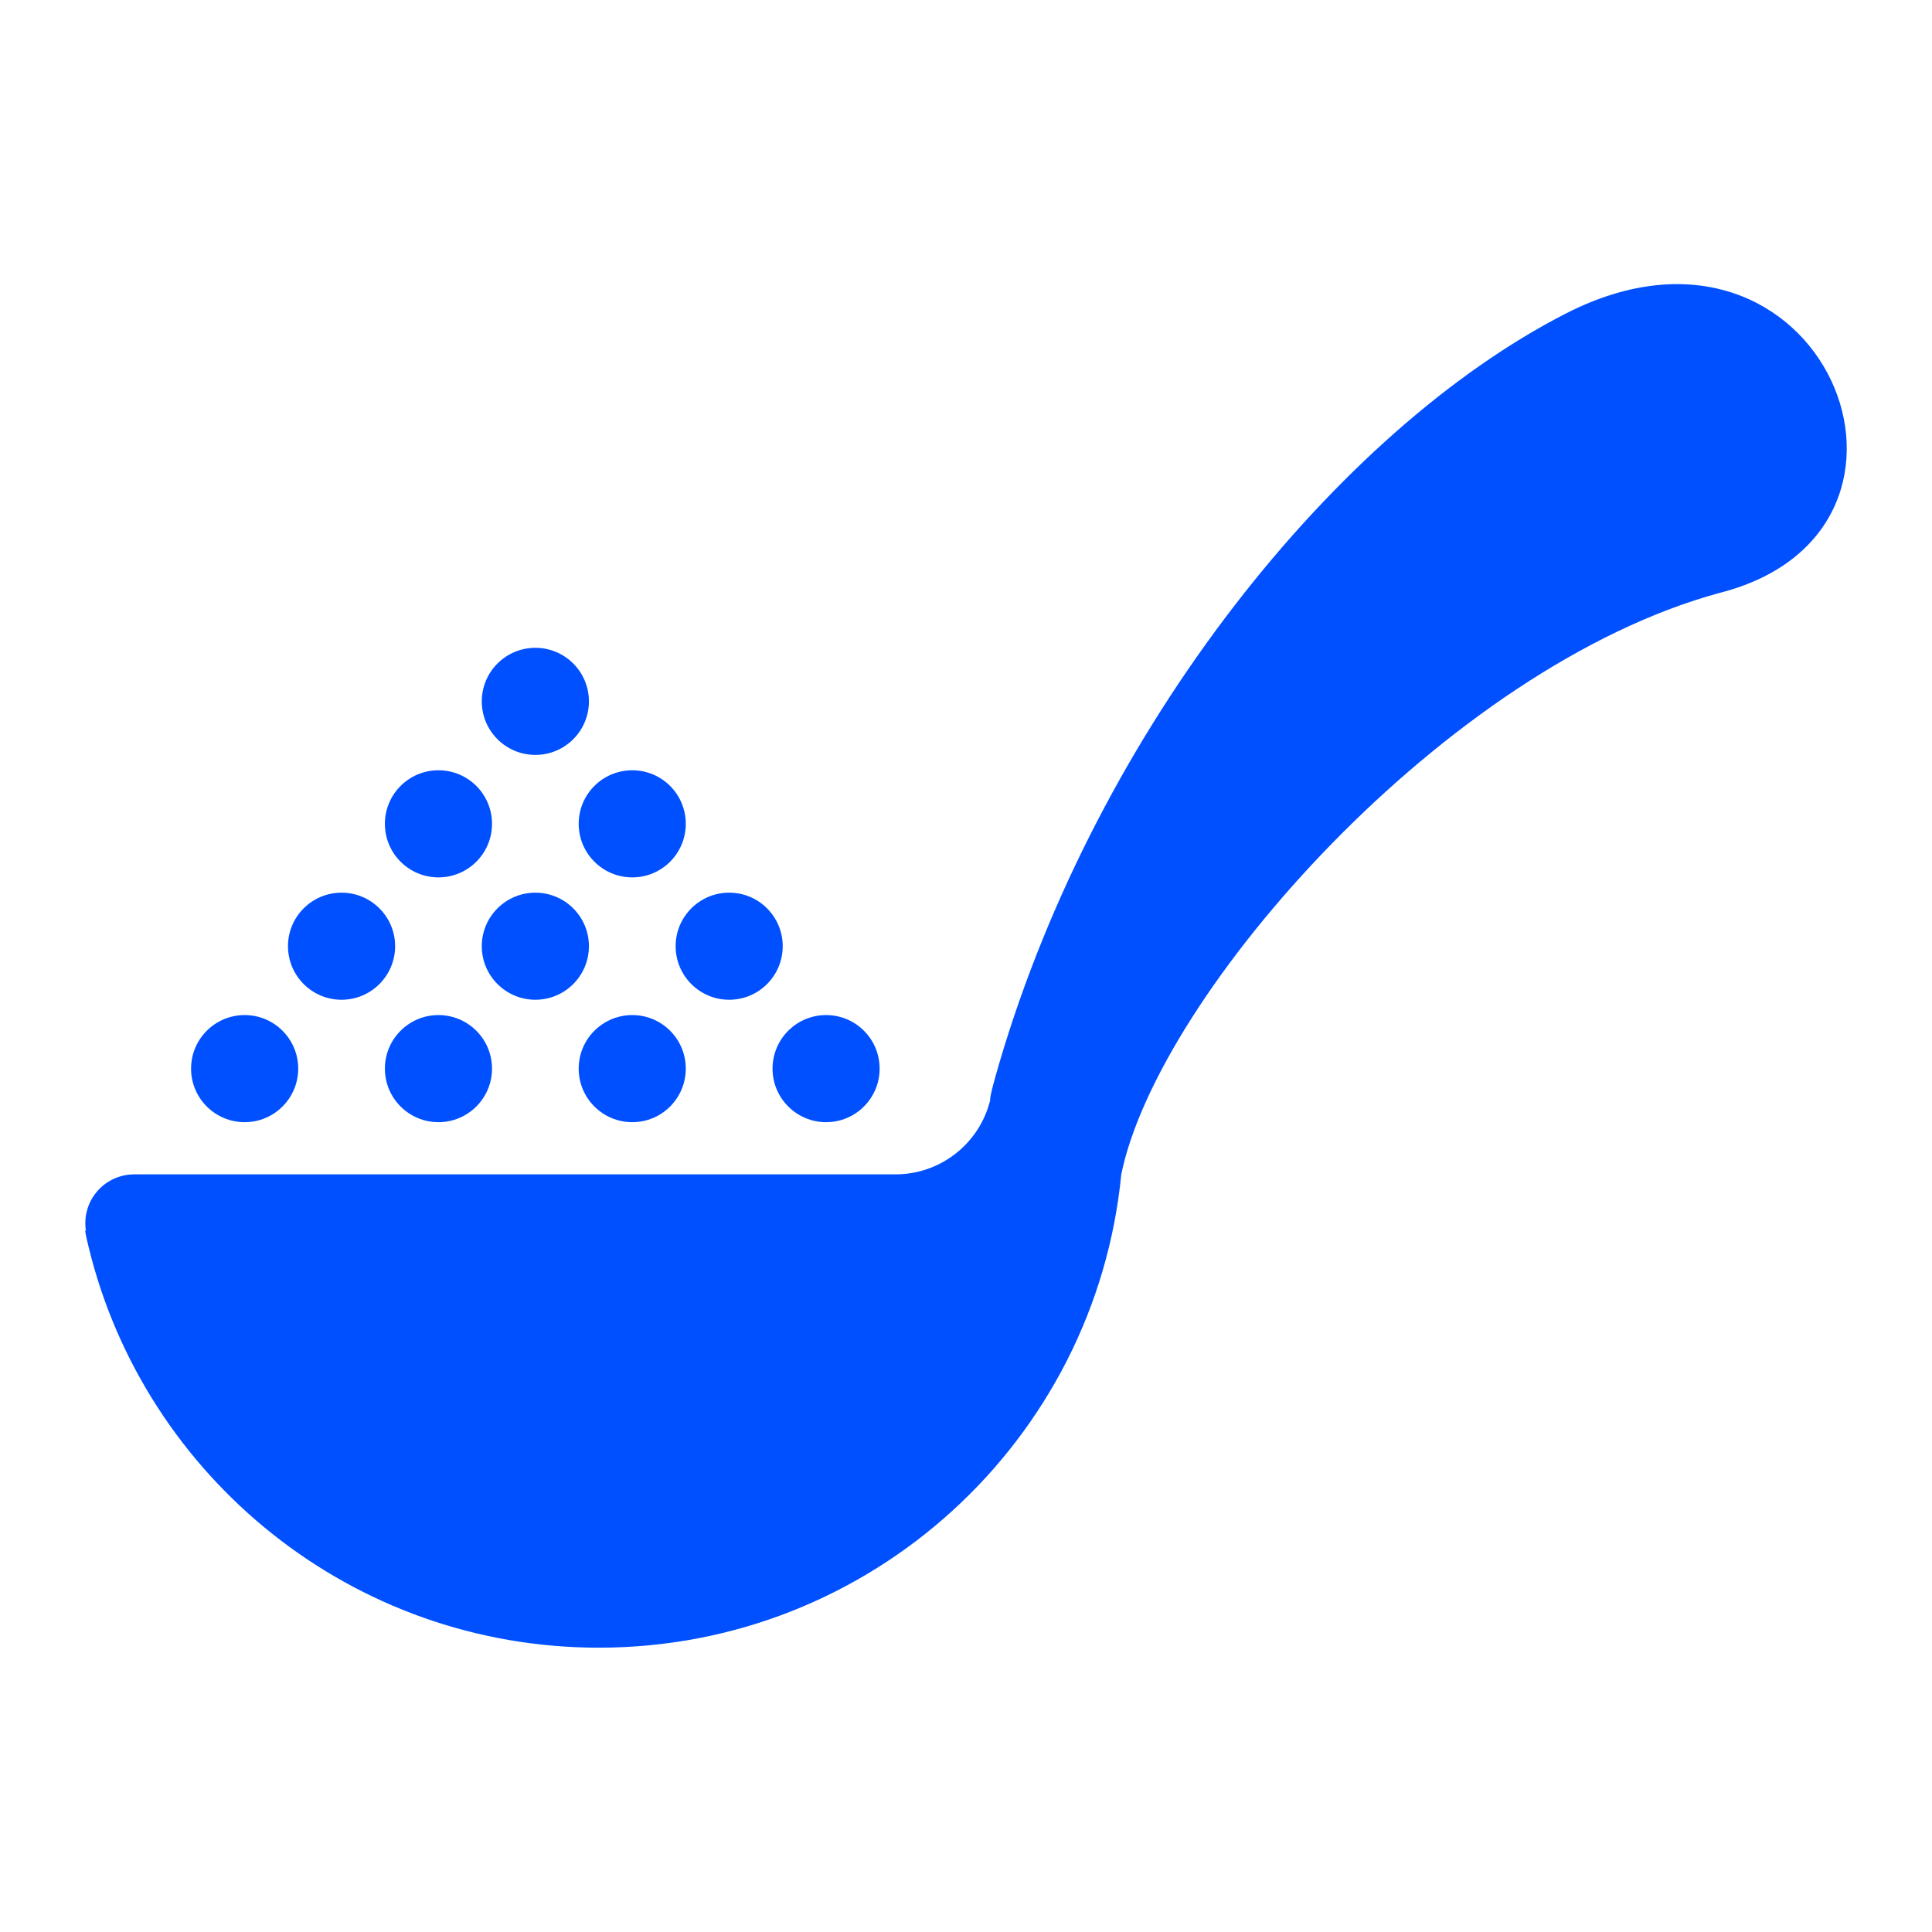
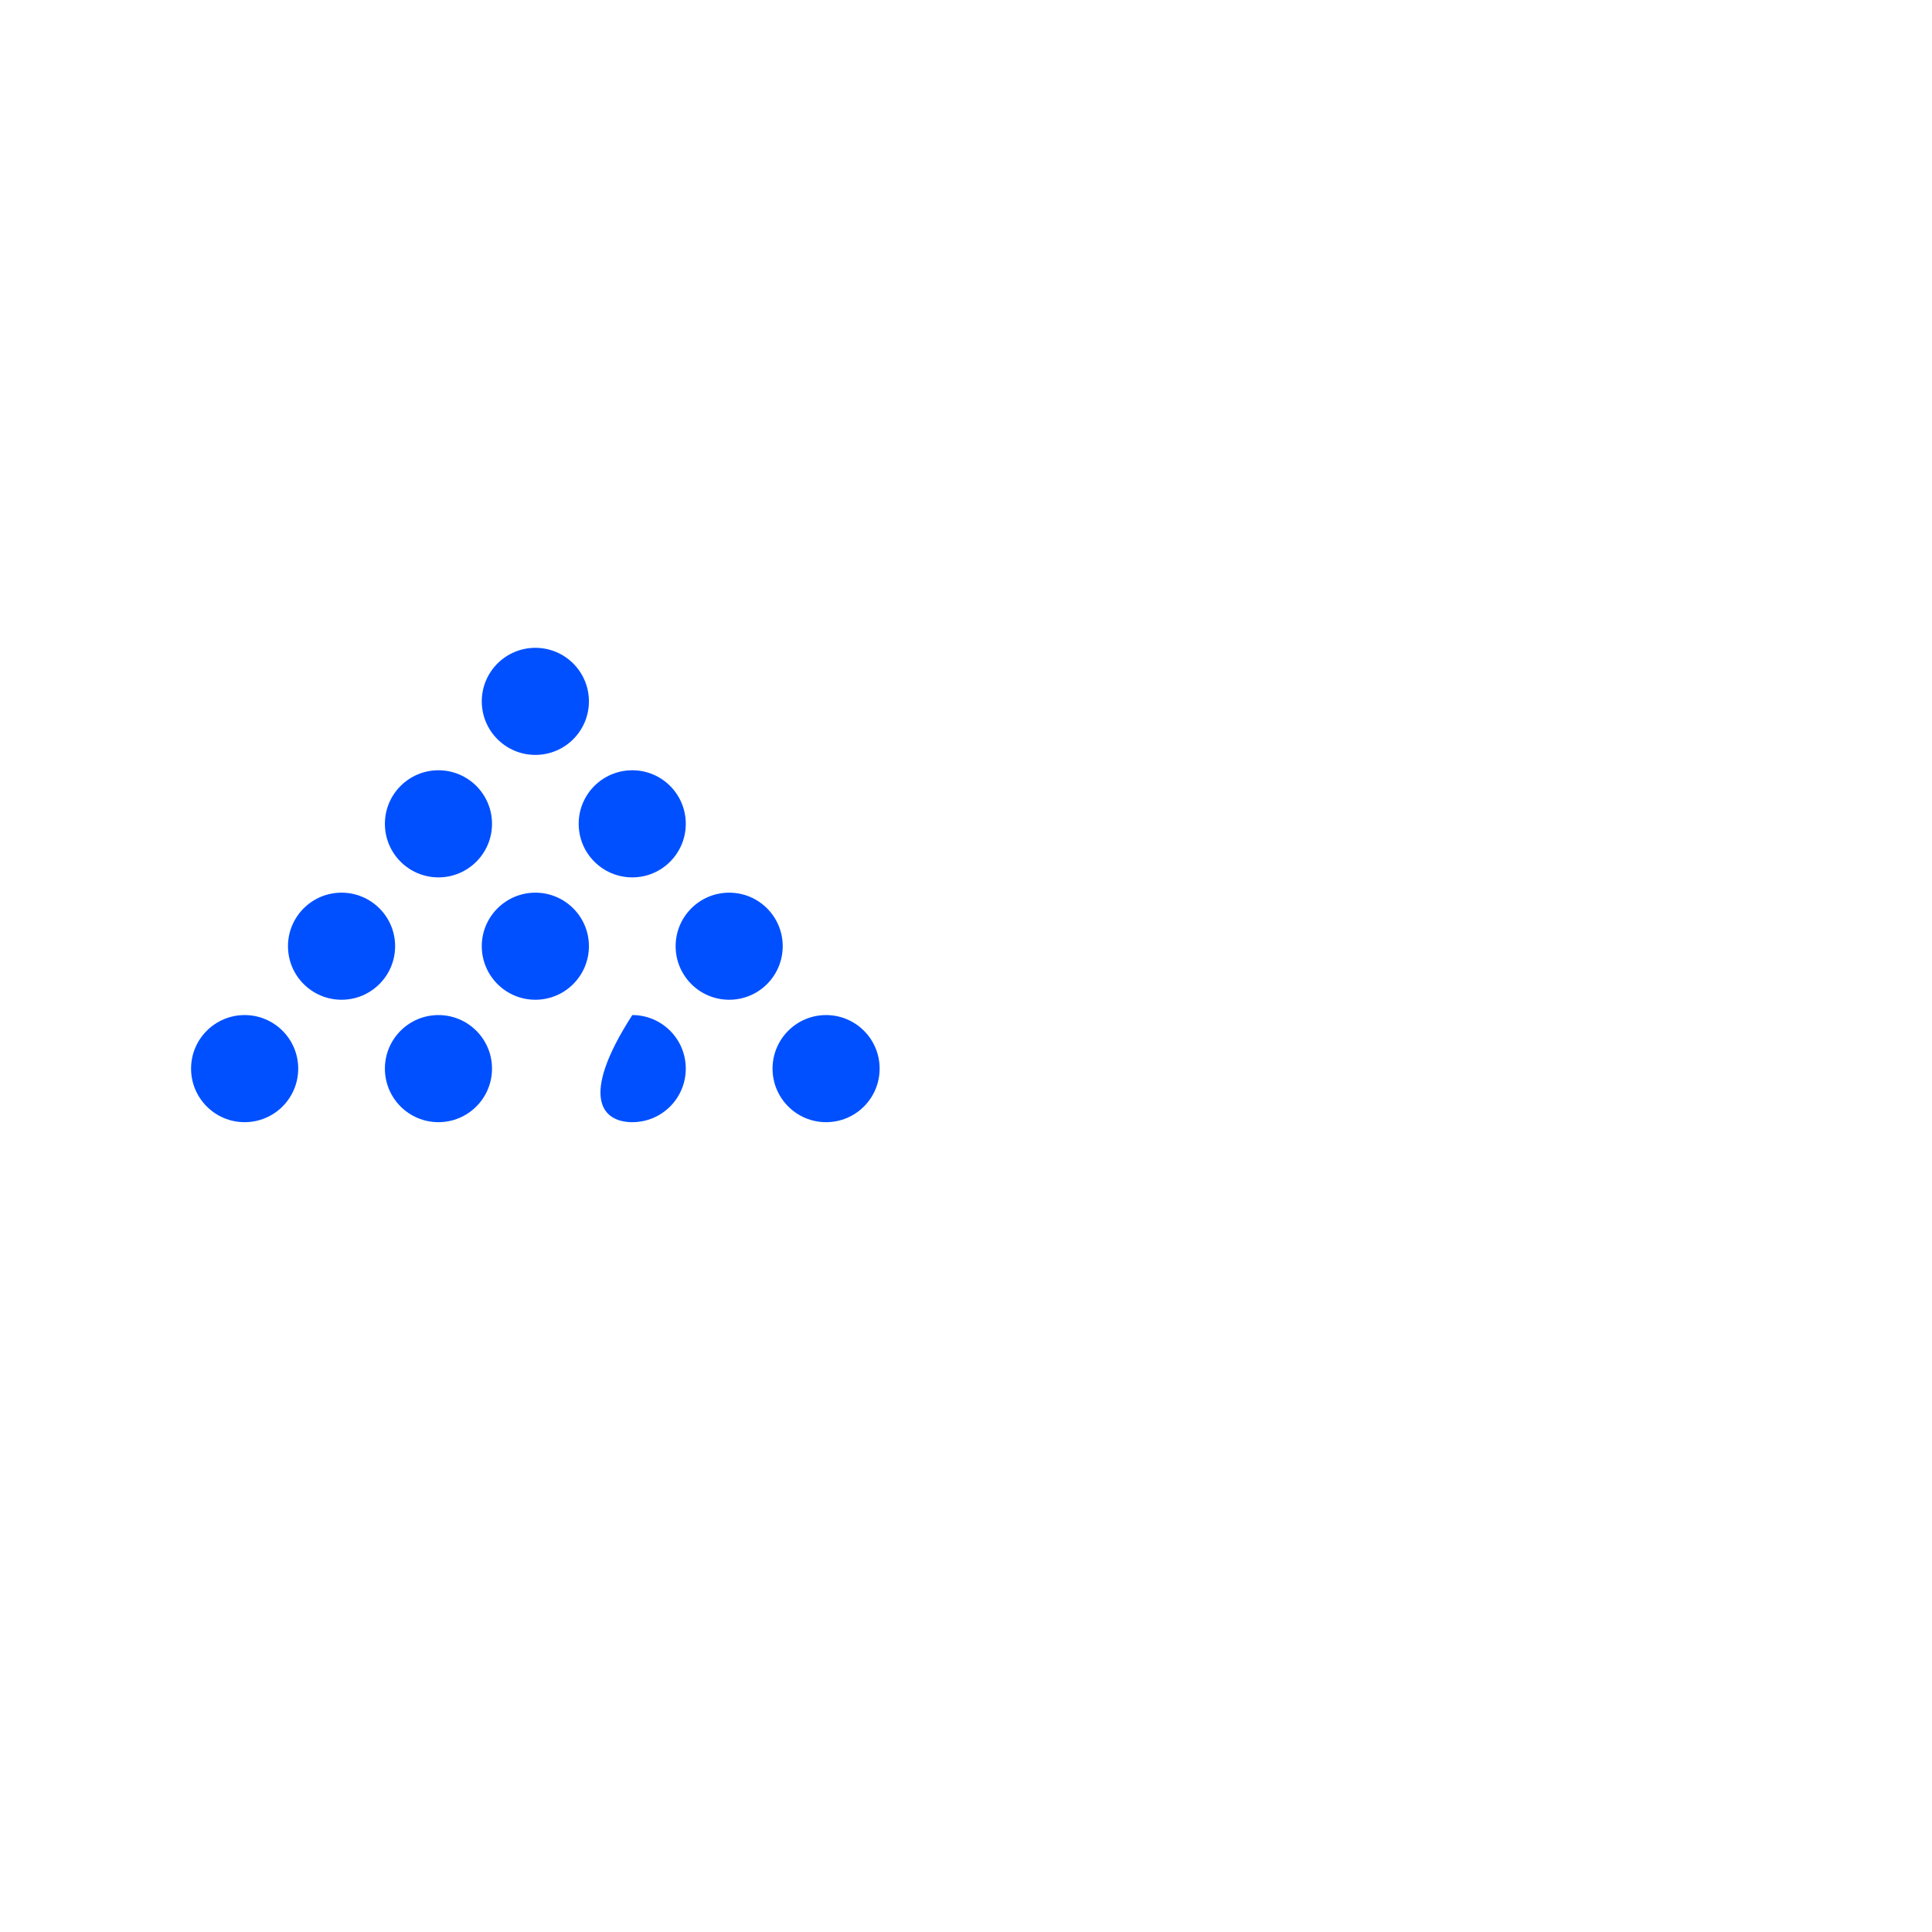
<svg xmlns="http://www.w3.org/2000/svg" width="68" height="68" viewBox="0 0 68 68" fill="none">
  <mask id="mask0_436_484" style="mask-type:alpha" maskUnits="userSpaceOnUse" x="0" y="0" width="68" height="68">
    <rect width="68" height="68" fill="#D9D9D9" />
  </mask>
  <g mask="url(#mask0_436_484)">
-     <path d="M55.119 11.032C47.092 15.134 38.644 25.595 35.165 37.442C34.788 38.725 34.854 38.711 34.854 38.711C34.48 40.25 33.1 41.334 31.518 41.334H5.122H4.721C4.216 41.334 3.735 41.557 3.41 41.943C3.082 42.329 2.944 42.84 3.027 43.339C3.027 43.339 2.921 43.078 3.126 43.918C5.101 51.998 12.39 57.993 21.076 57.993C30.669 57.993 38.553 50.684 39.465 41.334C40.767 34.972 50.905 23.474 60.536 20.865C69.165 18.657 64.15 6.415 55.119 11.032Z" fill="#0050FF" />
    <path d="M8.611 39.497C9.652 39.497 10.496 38.653 10.496 37.612C10.496 36.571 9.652 35.727 8.611 35.727C7.57 35.727 6.725 36.571 6.725 37.612C6.725 38.653 7.57 39.497 8.611 39.497Z" fill="#0050FF" />
    <path d="M15.432 39.497C16.473 39.497 17.317 38.653 17.317 37.612C17.317 36.571 16.473 35.727 15.432 35.727C14.391 35.727 13.547 36.571 13.547 37.612C13.547 38.653 14.391 39.497 15.432 39.497Z" fill="#0050FF" />
-     <path d="M22.255 39.497C23.296 39.497 24.137 38.653 24.137 37.612C24.137 36.571 23.296 35.727 22.255 35.727C21.212 35.727 20.368 36.571 20.368 37.612C20.368 38.653 21.212 39.497 22.255 39.497Z" fill="#0050FF" />
+     <path d="M22.255 39.497C23.296 39.497 24.137 38.653 24.137 37.612C24.137 36.571 23.296 35.727 22.255 35.727C20.368 38.653 21.212 39.497 22.255 39.497Z" fill="#0050FF" />
    <path d="M29.076 39.497C30.117 39.497 30.96 38.653 30.96 37.612C30.96 36.571 30.117 35.727 29.076 35.727C28.035 35.727 27.191 36.571 27.191 37.612C27.191 38.653 28.035 39.497 29.076 39.497Z" fill="#0050FF" />
    <path d="M12.022 35.188C13.061 35.188 13.907 34.344 13.907 33.302C13.907 32.263 13.061 31.419 12.022 31.419C10.98 31.419 10.136 32.263 10.136 33.302C10.136 34.344 10.98 35.188 12.022 35.188Z" fill="#0050FF" />
    <path d="M18.843 35.188C19.884 35.188 20.728 34.344 20.728 33.302C20.728 32.263 19.884 31.419 18.843 31.419C17.803 31.419 16.957 32.263 16.957 33.302C16.957 34.344 17.803 35.188 18.843 35.188Z" fill="#0050FF" />
    <path d="M25.665 35.188C26.707 35.188 27.549 34.344 27.549 33.302C27.549 32.263 26.707 31.419 25.665 31.419C24.624 31.419 23.78 32.263 23.78 33.302C23.78 34.344 24.624 35.188 25.665 35.188Z" fill="#0050FF" />
    <path d="M15.432 30.881C16.473 30.881 17.317 30.037 17.317 28.996C17.317 27.953 16.473 27.111 15.432 27.111C14.391 27.111 13.547 27.953 13.547 28.996C13.547 30.037 14.391 30.881 15.432 30.881Z" fill="#0050FF" />
    <path d="M22.255 30.881C23.294 30.881 24.137 30.037 24.137 28.996C24.137 27.953 23.294 27.111 22.255 27.111C21.212 27.111 20.368 27.953 20.368 28.996C20.368 30.037 21.212 30.881 22.255 30.881Z" fill="#0050FF" />
    <path d="M18.843 26.57C19.884 26.57 20.728 25.728 20.728 24.685C20.728 23.645 19.884 22.801 18.843 22.801C17.803 22.801 16.957 23.645 16.957 24.685C16.957 25.728 17.803 26.57 18.843 26.57Z" fill="#0050FF" />
  </g>
</svg>